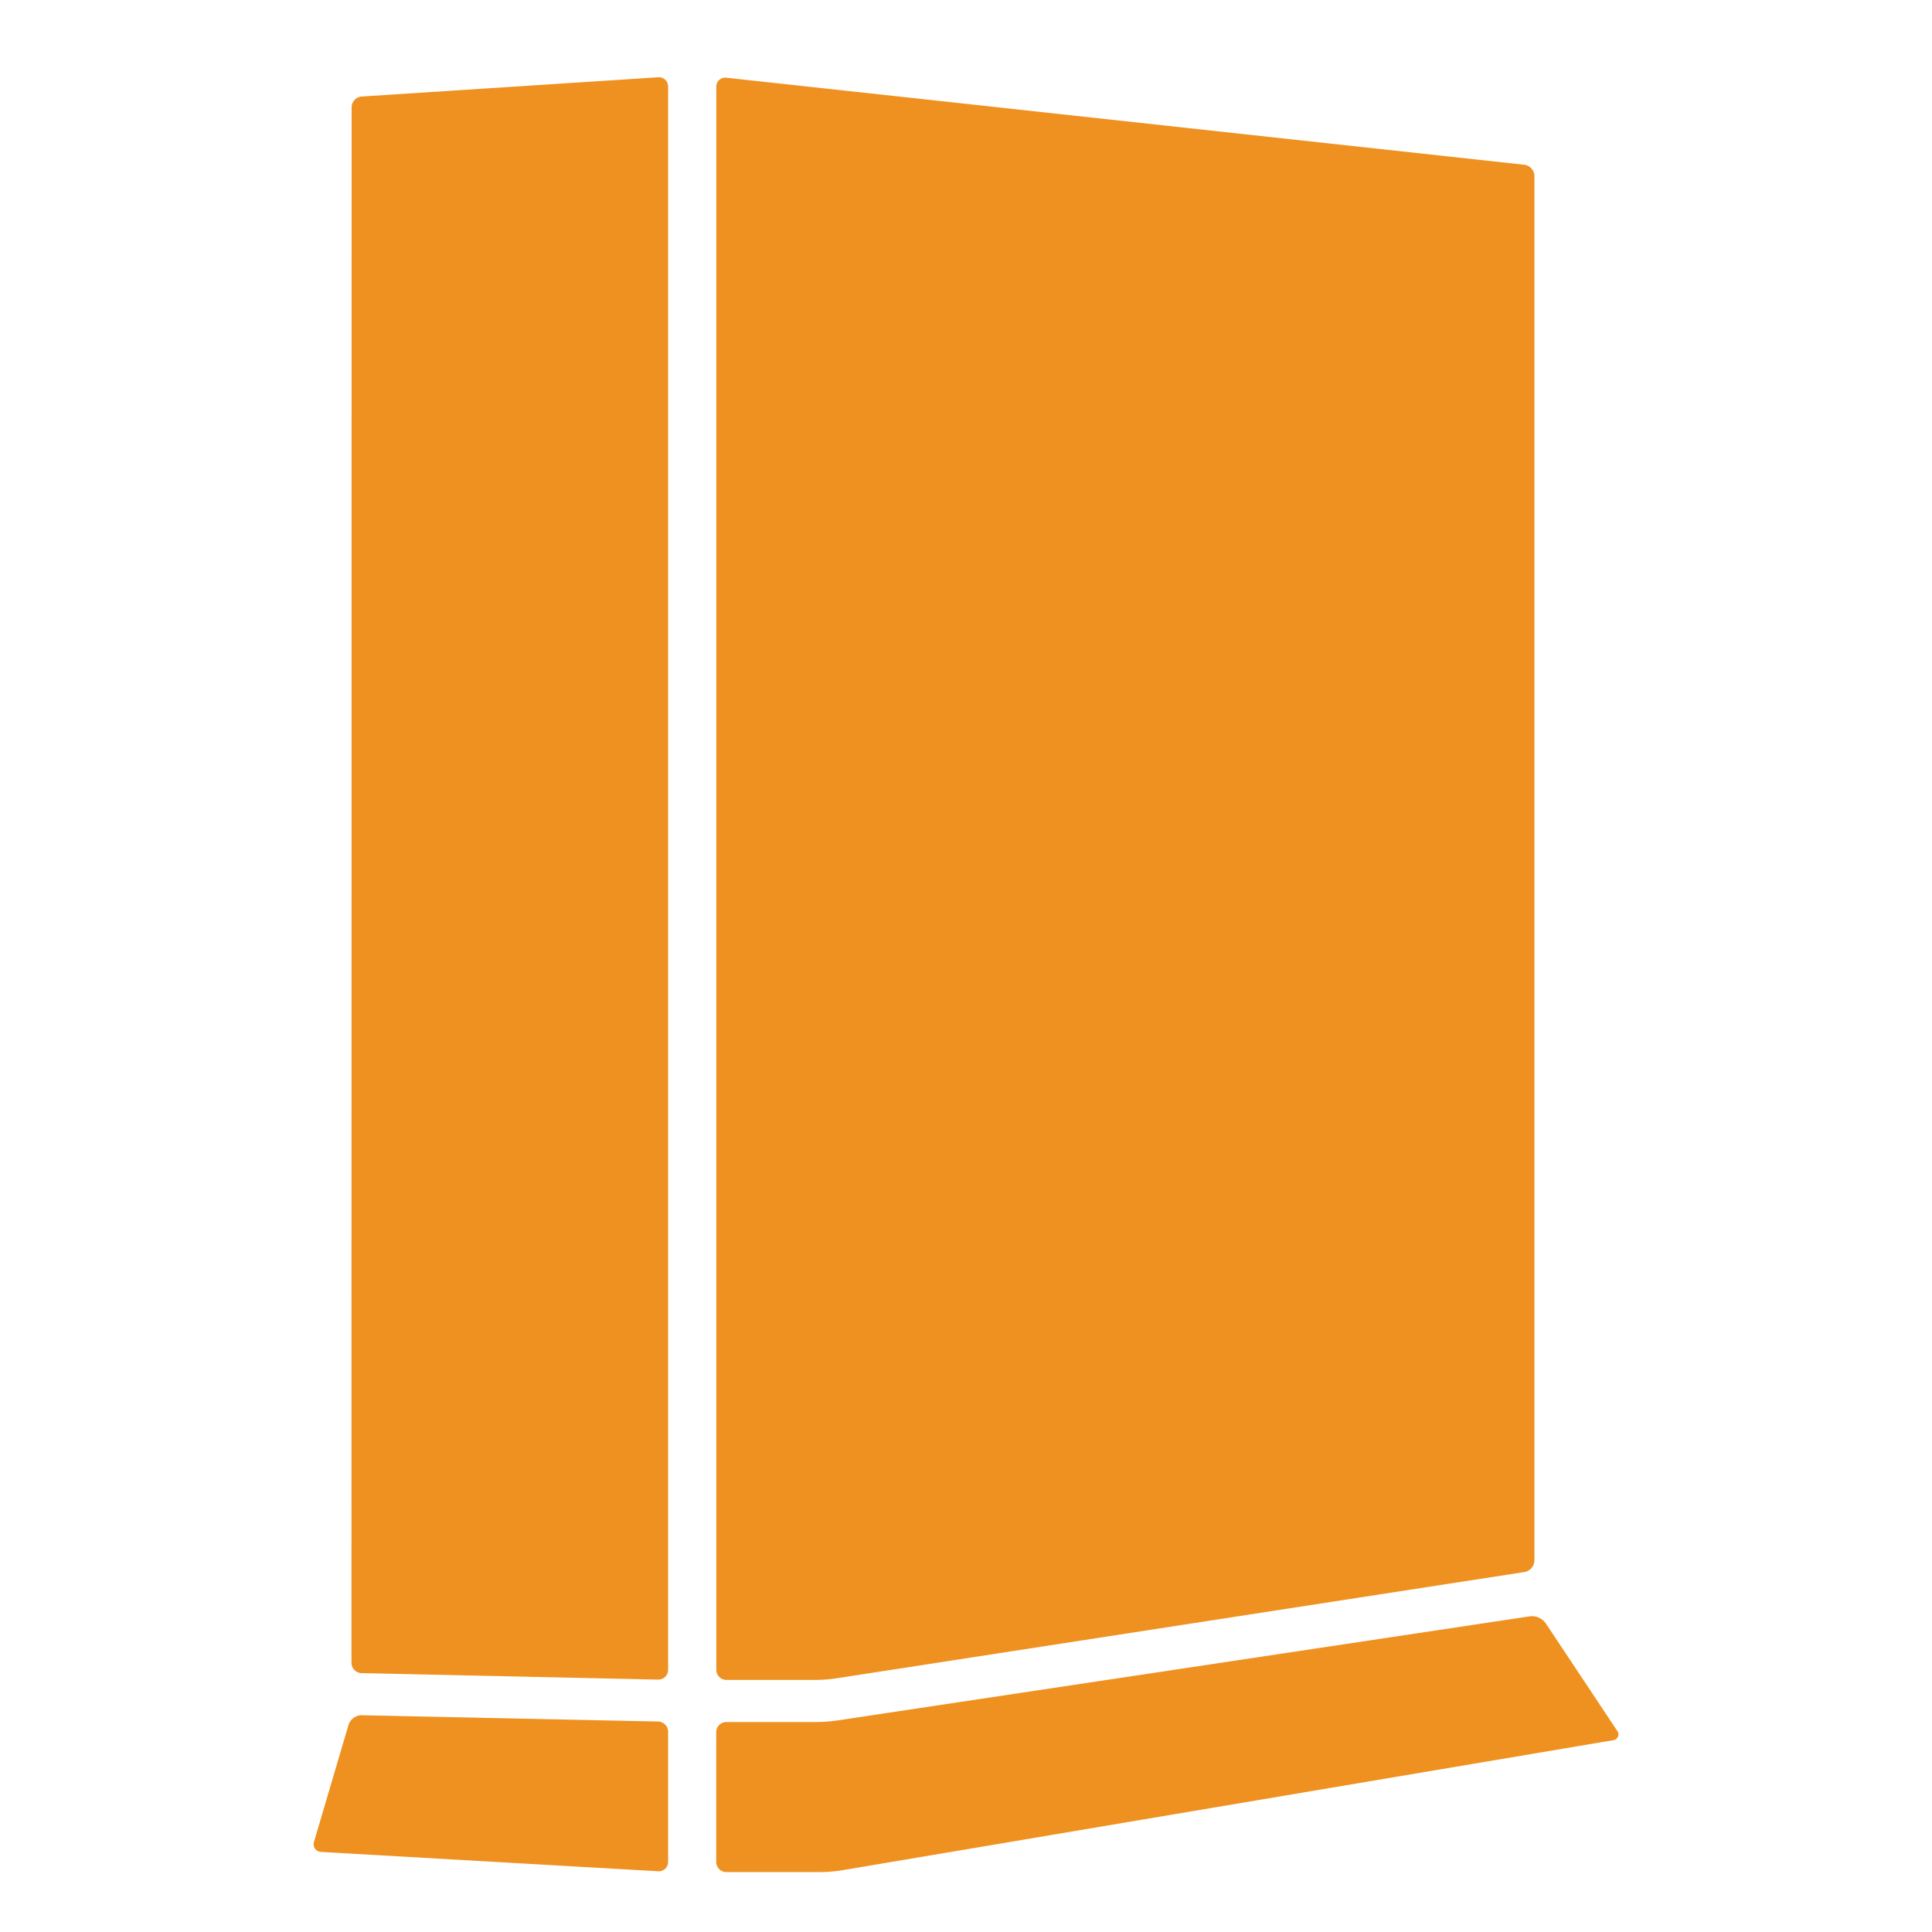
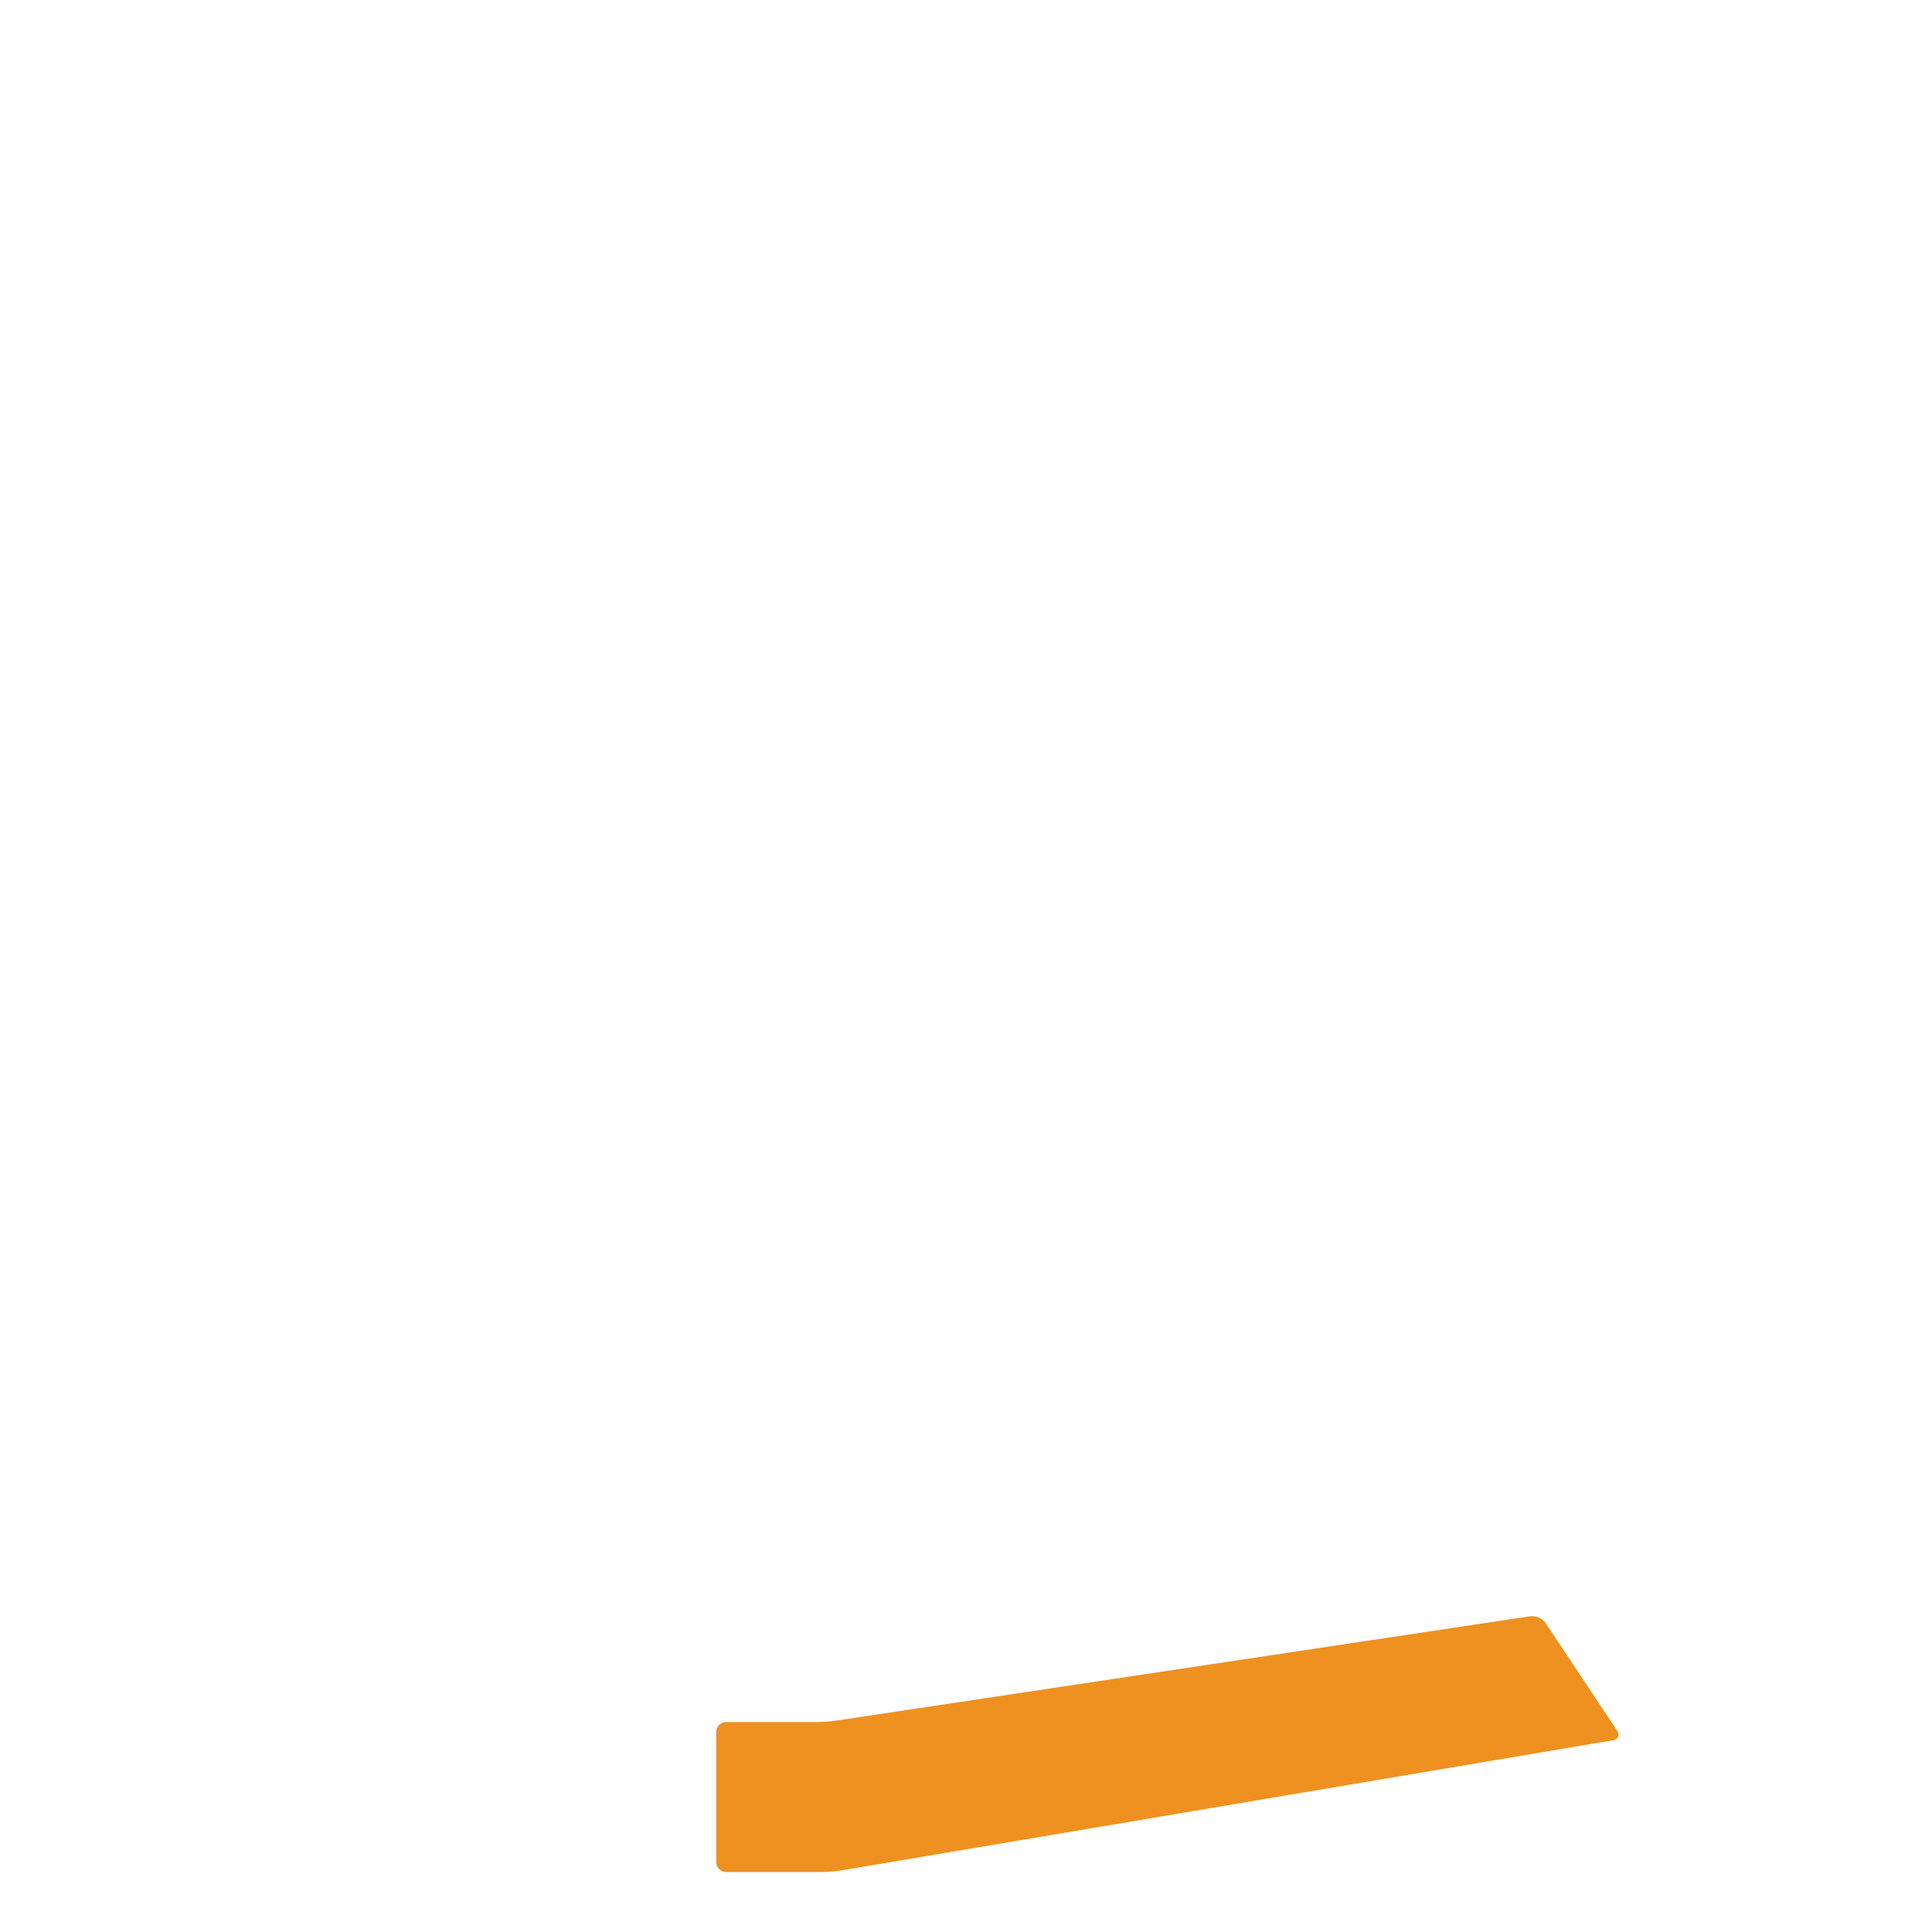
<svg xmlns="http://www.w3.org/2000/svg" width="50" height="50" viewBox="0 0 50 50">
  <defs>
    <style>.cls-1{fill:#ef9120;}.cls-2{fill:none;}</style>
  </defs>
  <title>point_icon4</title>
  <g id="レイヤー_2" data-name="レイヤー 2">
    <g id="img">
-       <path class="cls-1" d="M39.453,4.264a.3.3,0,0,1,.258.288V40.384a.314.314,0,0,1-.256.3L21.644,43.435a4.016,4.016,0,0,1-.514.041l-2.332,0a.261.261,0,0,1-.26-.259V2.243a.23.23,0,0,1,.259-.232Z" />
-       <path class="cls-1" d="M9.1,2.775a.282.282,0,0,1,.26-.277L17.032,2a.239.239,0,0,1,.259.242V43.215a.253.253,0,0,1-.259.253L9.356,43.3a.268.268,0,0,1-.26-.266Z" />
      <path class="cls-1" d="M41.734,45.039a.154.154,0,0,0,.111-.258L40,42.006a.444.444,0,0,0-.4-.177l-17.958,2.7a4.025,4.025,0,0,1-.514.037l-2.332,0a.261.261,0,0,0-.26.259v3.364a.261.261,0,0,0,.26.26h2.453a3.888,3.888,0,0,0,.516-.042Z" />
-       <path class="cls-1" d="M8.127,47.664a.2.2,0,0,0,.185.264l8.721.5a.242.242,0,0,0,.258-.244V44.819a.268.268,0,0,0-.258-.266L9.355,44.39a.36.36,0,0,0-.333.242Z" />
      <rect class="cls-2" width="50" height="50" />
    </g>
  </g>
</svg>